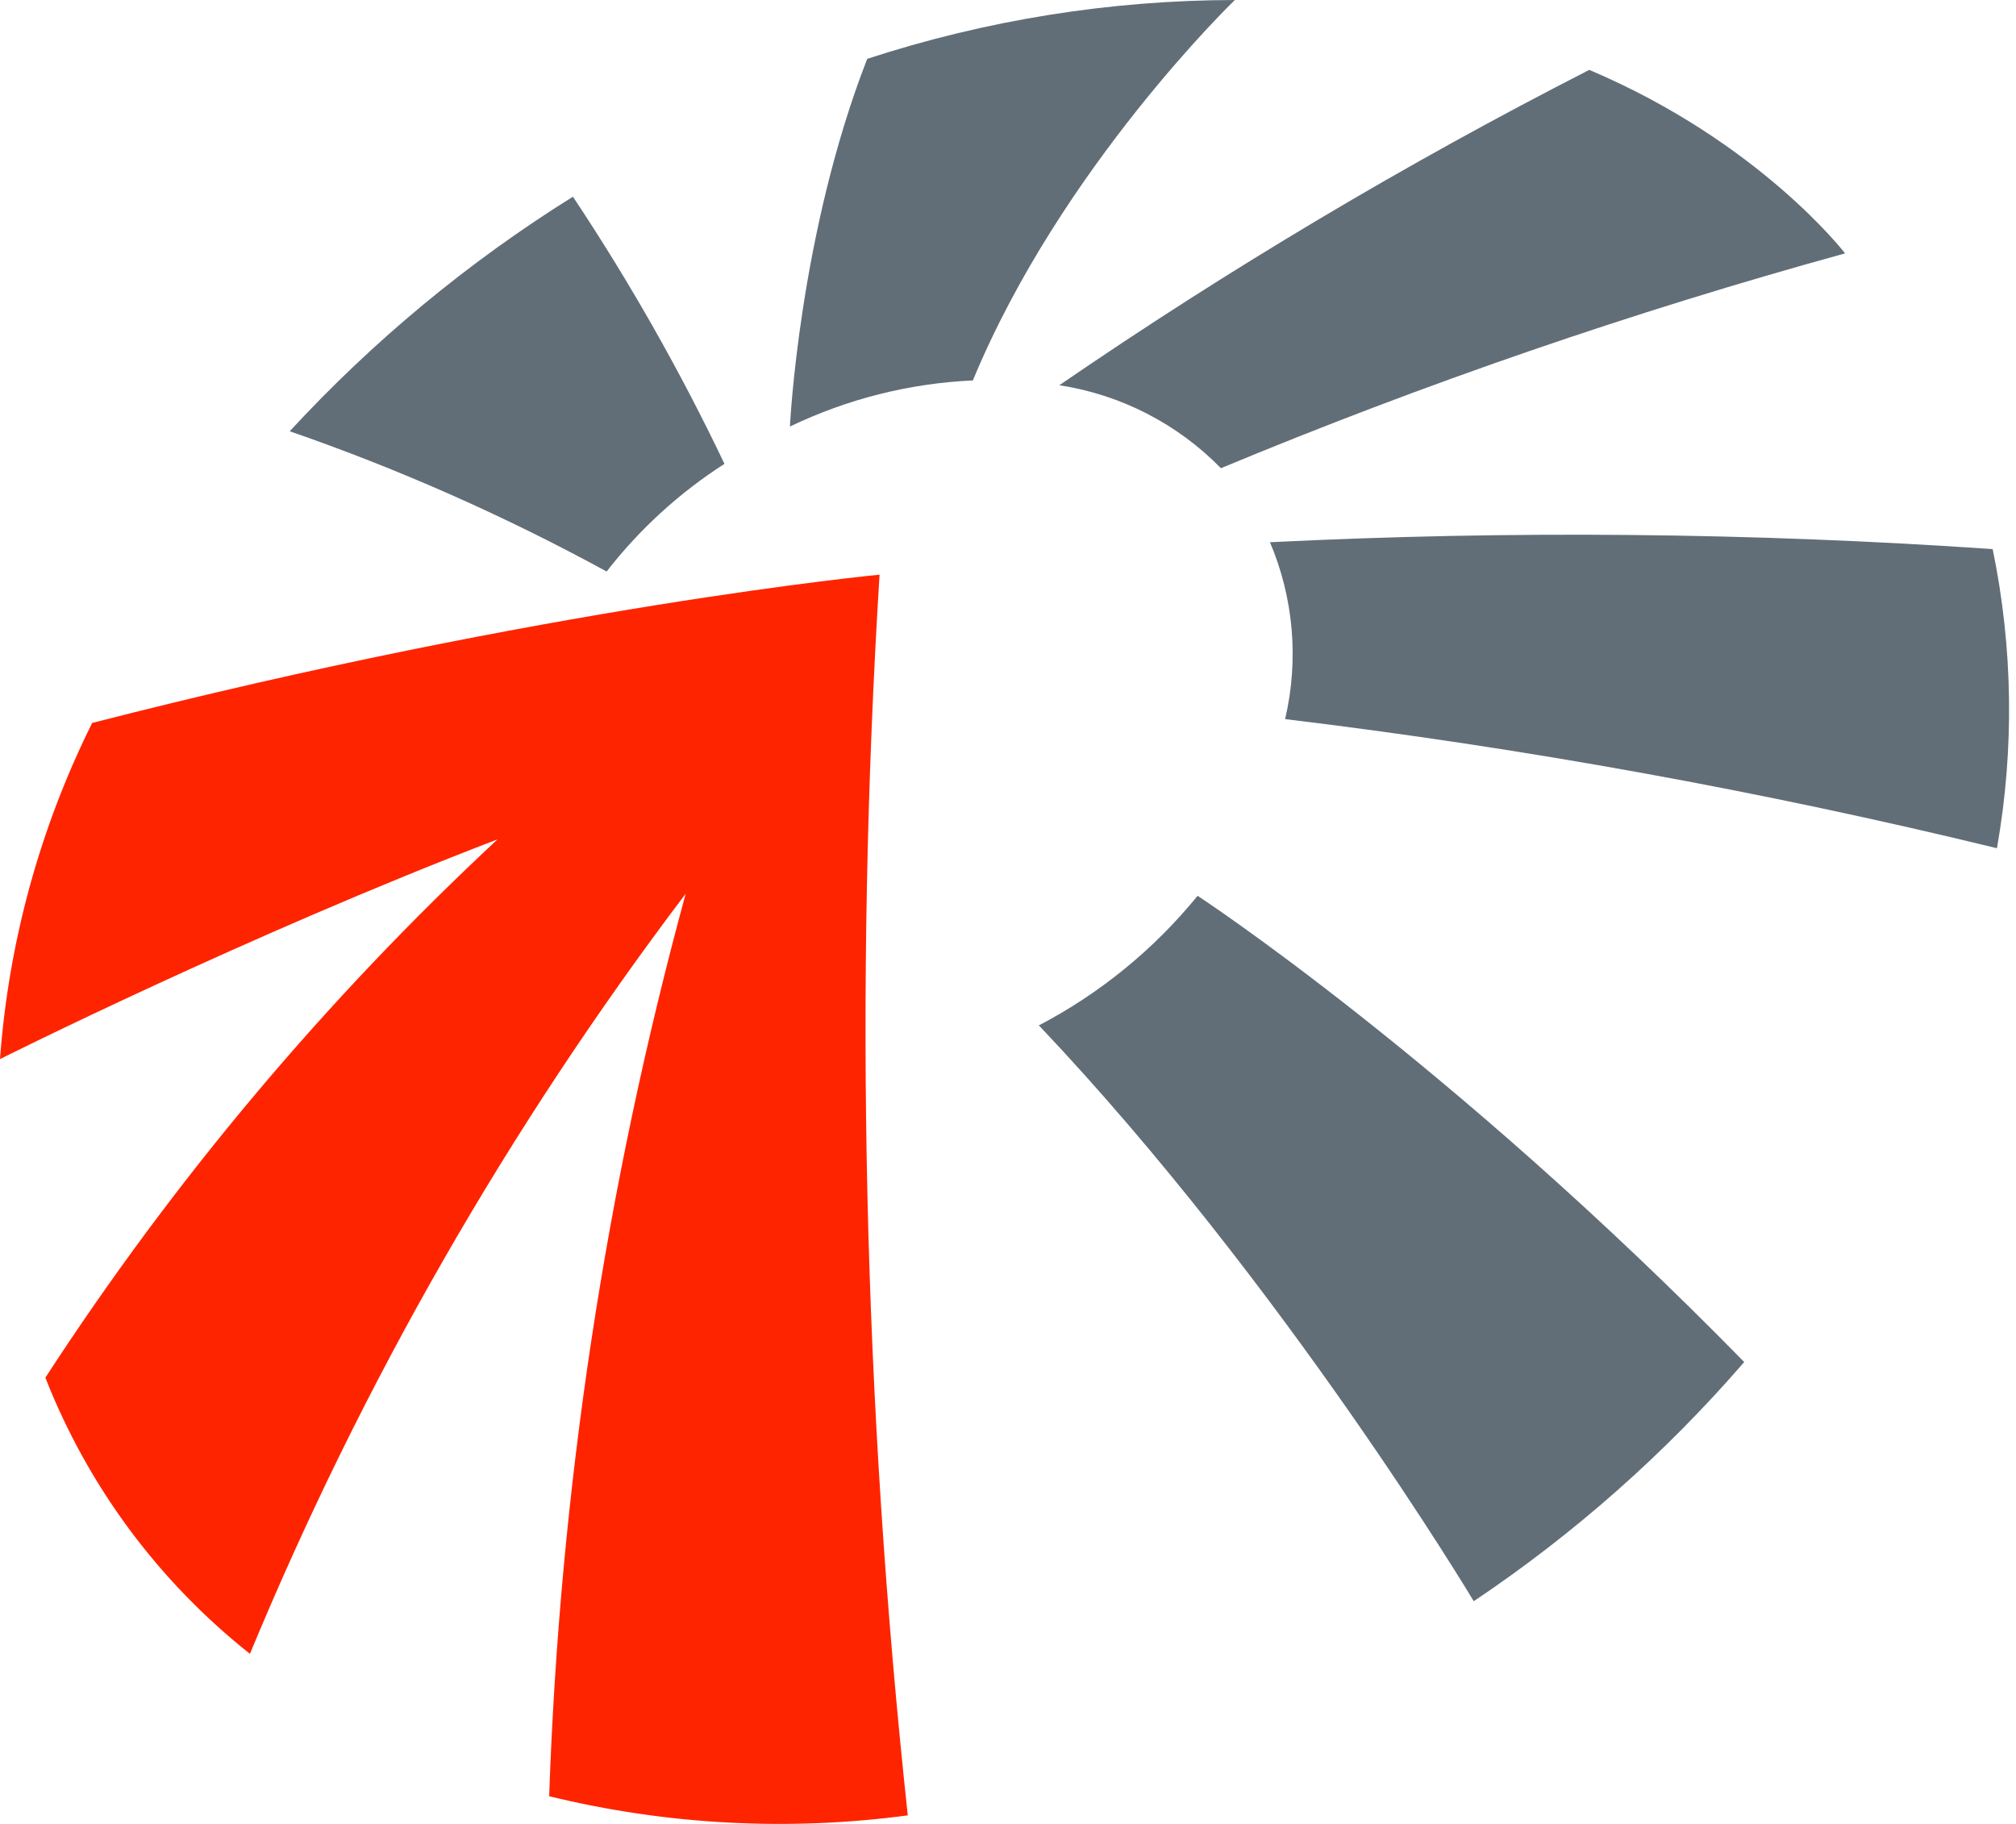
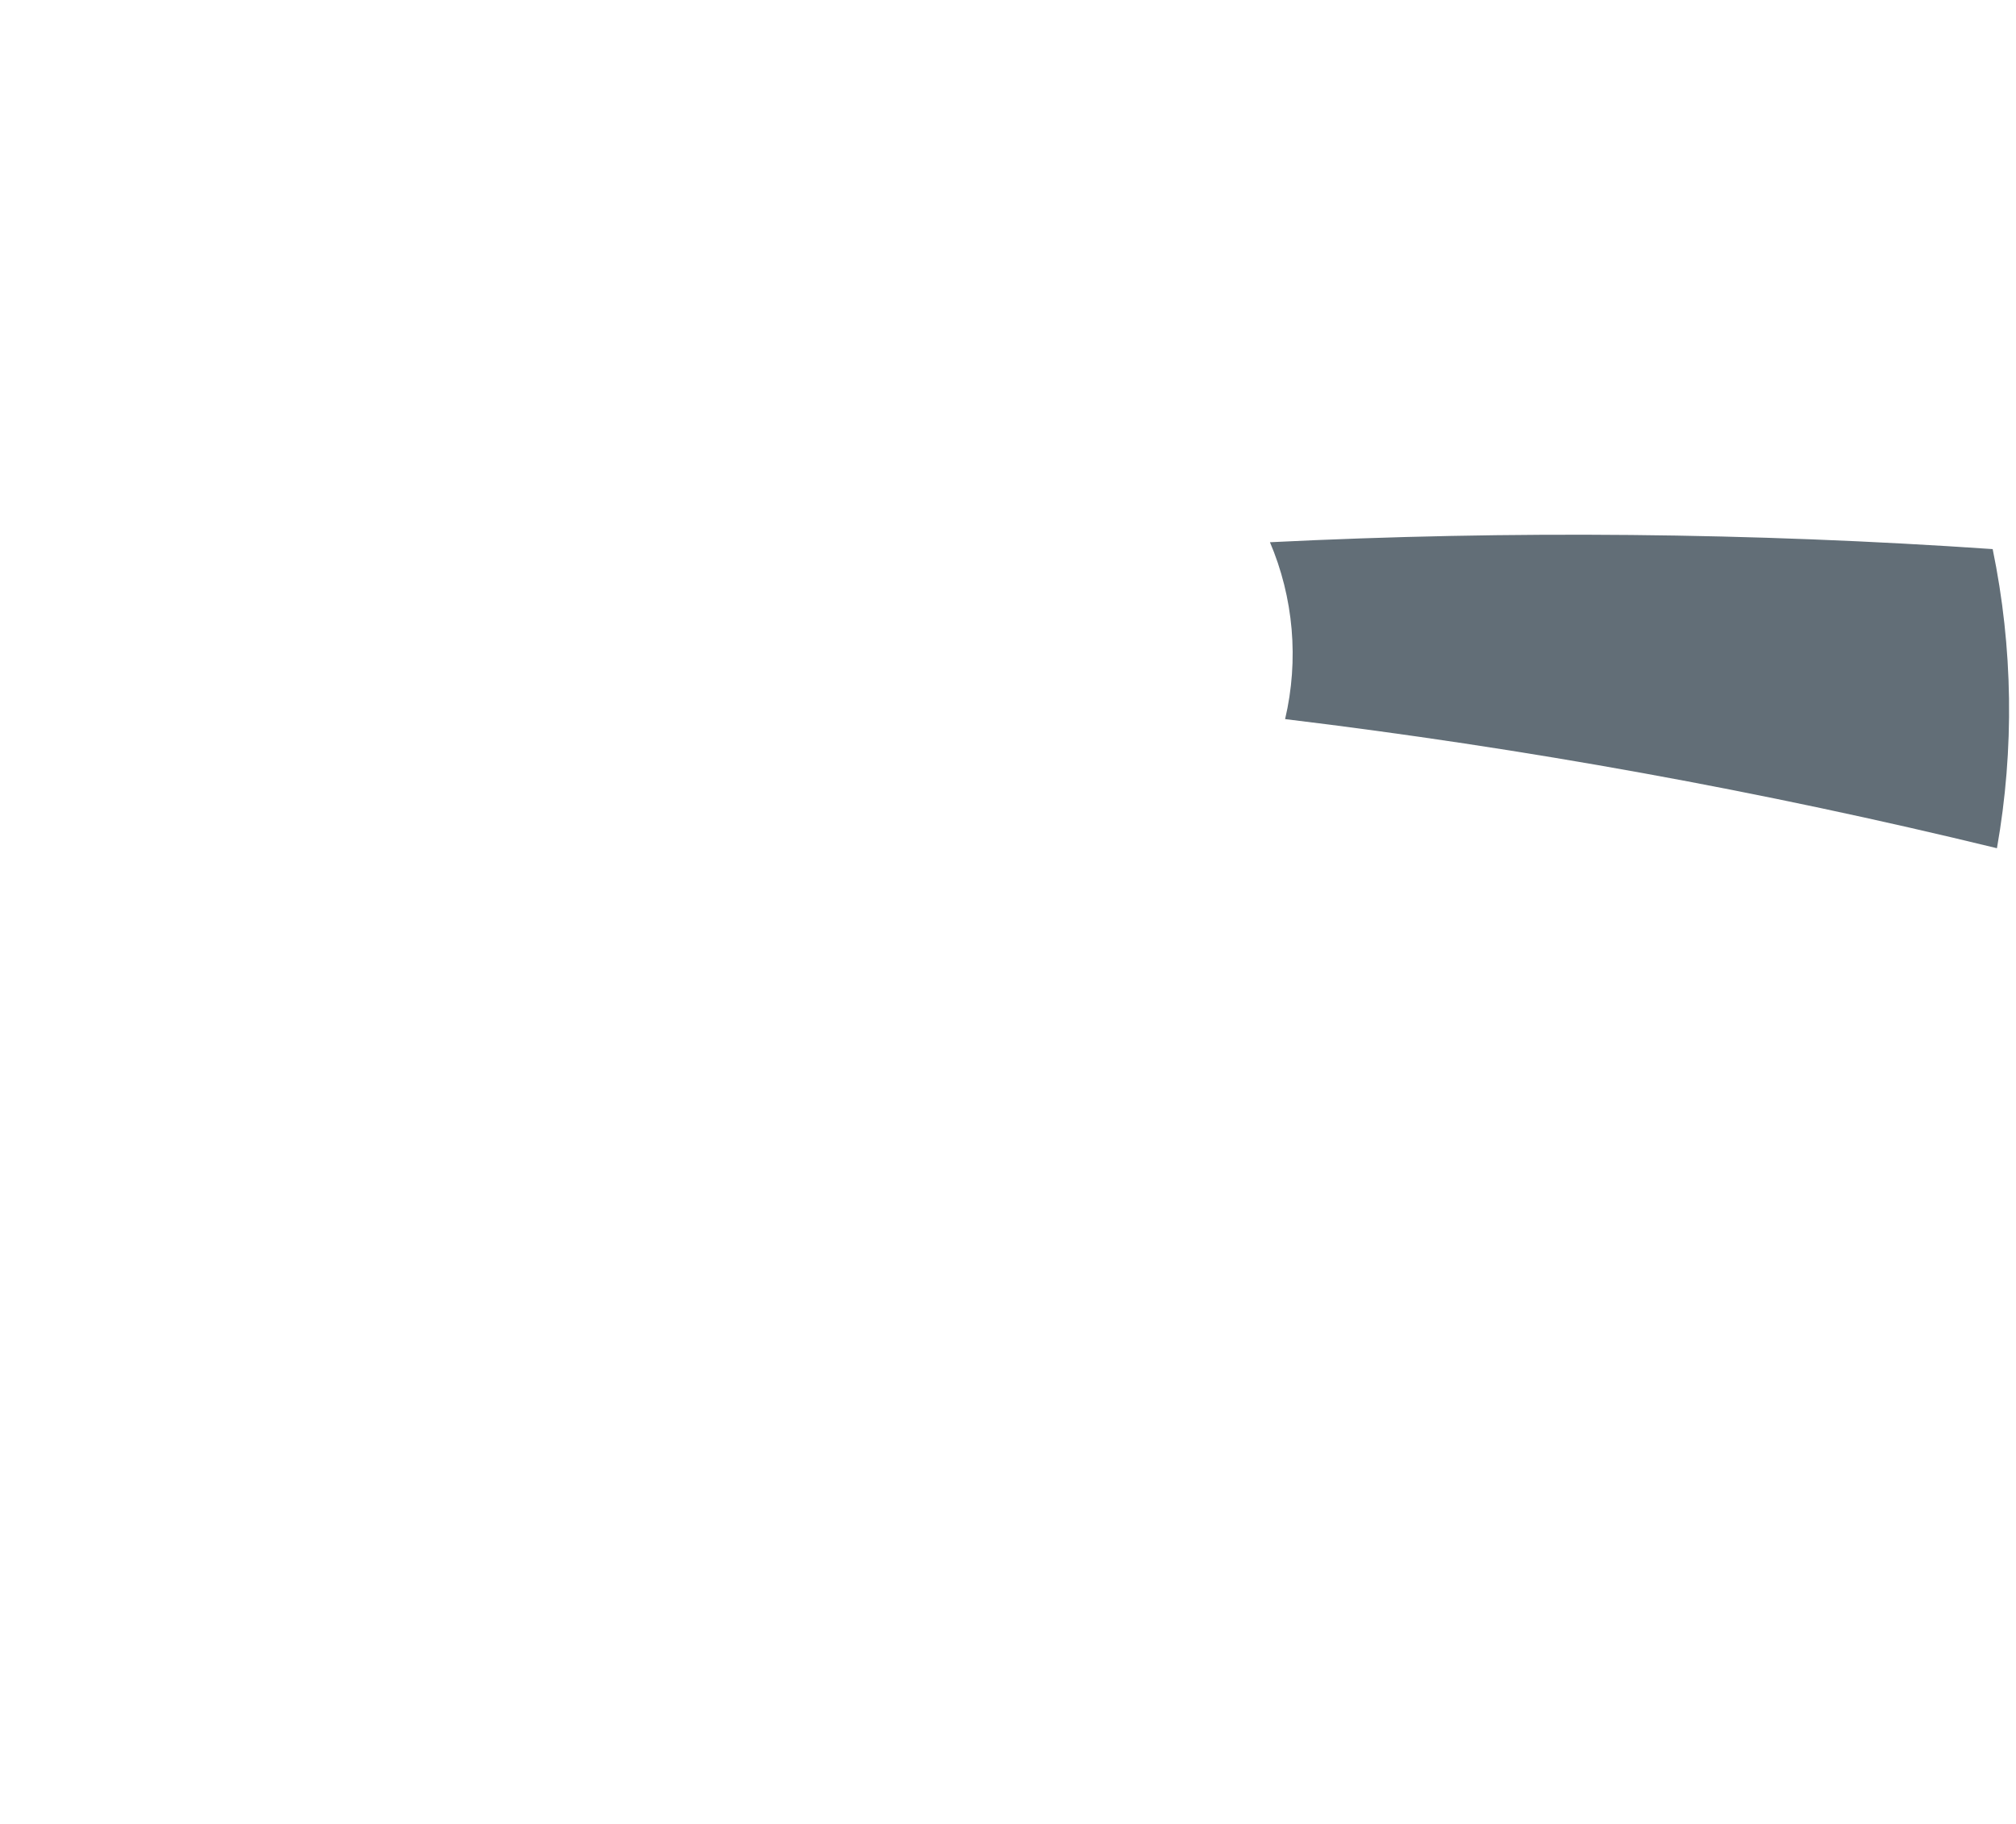
<svg xmlns="http://www.w3.org/2000/svg" width="42" height="38" viewBox="0 0 42 38" fill="none">
-   <path d="M18.912 37.822C17.988 29.237 17.791 20.59 18.324 11.973C18.324 11.973 11.372 12.636 1.92 15.062C0.831 17.25 0.179 19.629 0 22.065C0 22.065 5.143 19.487 10.366 17.487C6.779 20.828 3.615 24.594 0.945 28.702C1.831 30.962 3.301 32.947 5.207 34.456C7.545 28.813 10.596 23.492 14.285 18.62C12.613 24.757 11.659 31.067 11.441 37.423C13.884 38.02 16.419 38.155 18.912 37.822Z" fill="#FF2400" />
-   <path d="M21.634 21.368C22.913 20.701 24.041 19.78 24.95 18.663C24.95 18.663 30.165 22.071 36.338 28.377C34.691 30.281 32.796 31.957 30.703 33.36C30.703 33.36 26.754 26.755 21.648 21.368" fill="#626E77" />
  <path d="M26.452 11.284C26.951 12.451 27.063 13.747 26.773 14.982C31.765 15.585 36.718 16.483 41.603 17.672C41.968 15.607 41.938 13.493 41.514 11.44C36.502 11.096 31.475 11.048 26.457 11.297" fill="#626E77" />
-   <path d="M25.43 9.757C29.668 7.994 34.013 6.498 38.439 5.279C38.439 5.279 36.664 2.962 33.11 1.456C29.292 3.407 25.604 5.602 22.069 8.026C23.351 8.223 24.533 8.83 25.438 9.757" fill="#626E77" />
-   <path d="M25.726 0C25.726 0 22.103 3.49 20.268 7.926C18.946 7.986 17.649 8.313 16.457 8.887C16.457 8.887 16.645 4.872 18.067 1.226C20.54 0.418 23.125 0.004 25.726 0Z" fill="#626E77" />
-   <path d="M11.936 4.098C13.119 5.876 14.174 7.736 15.093 9.664C14.153 10.267 13.323 11.026 12.638 11.907C10.523 10.752 8.314 9.774 6.036 8.985C7.774 7.1 9.759 5.456 11.936 4.098Z" fill="#626E77" />
</svg>